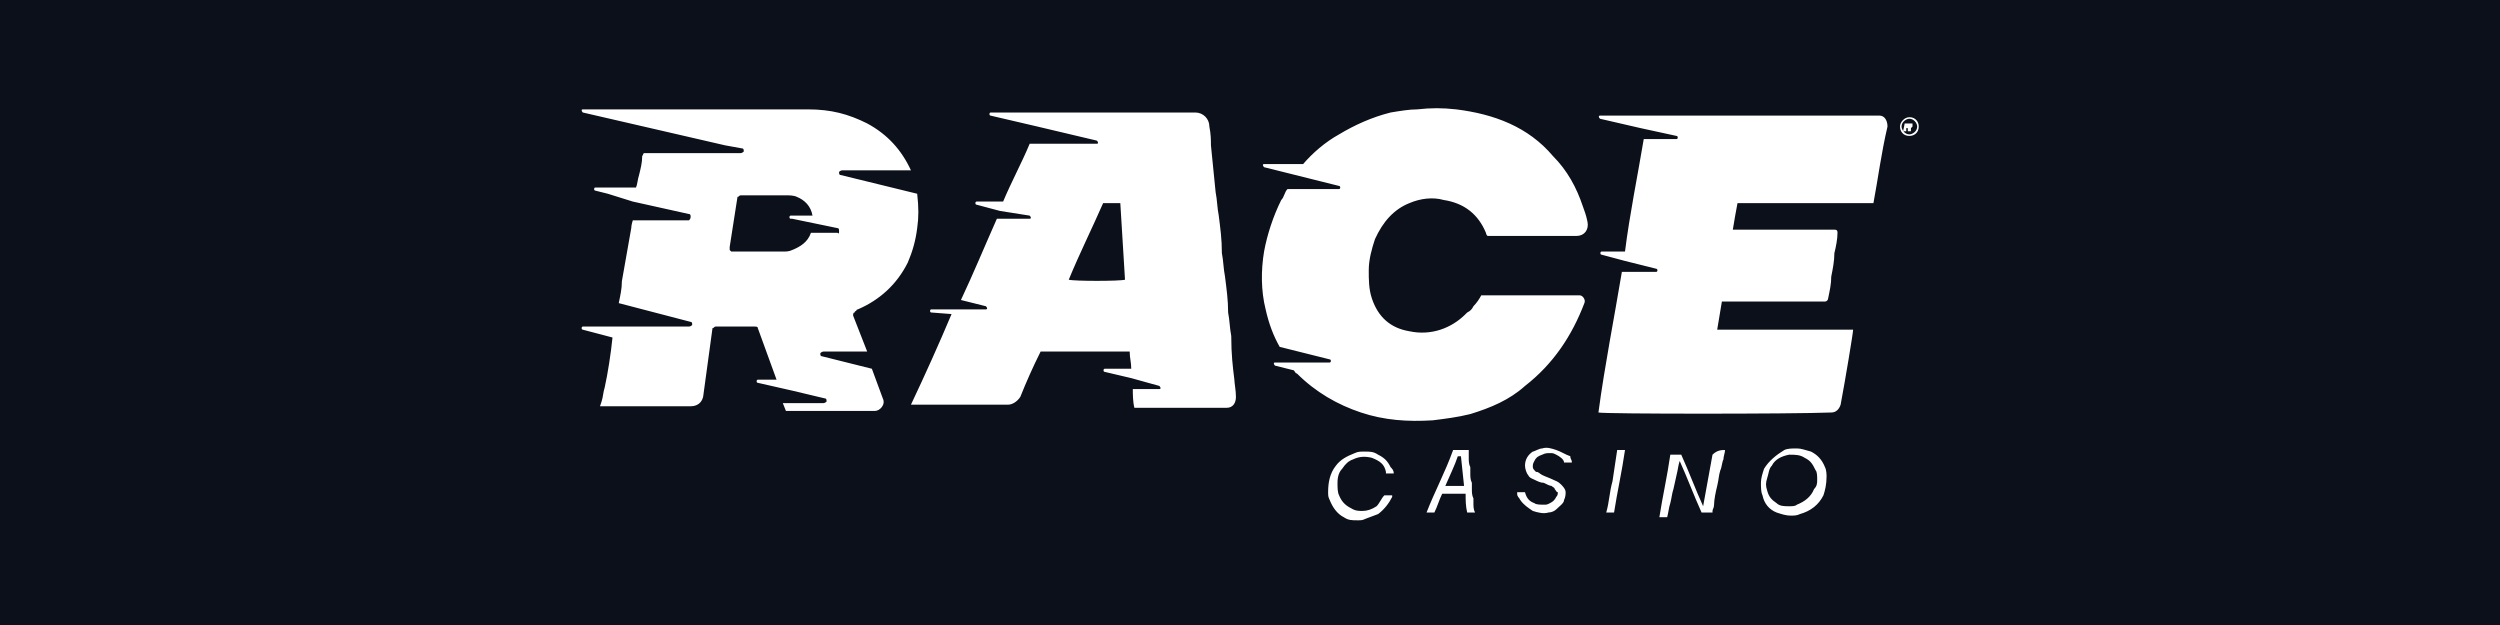
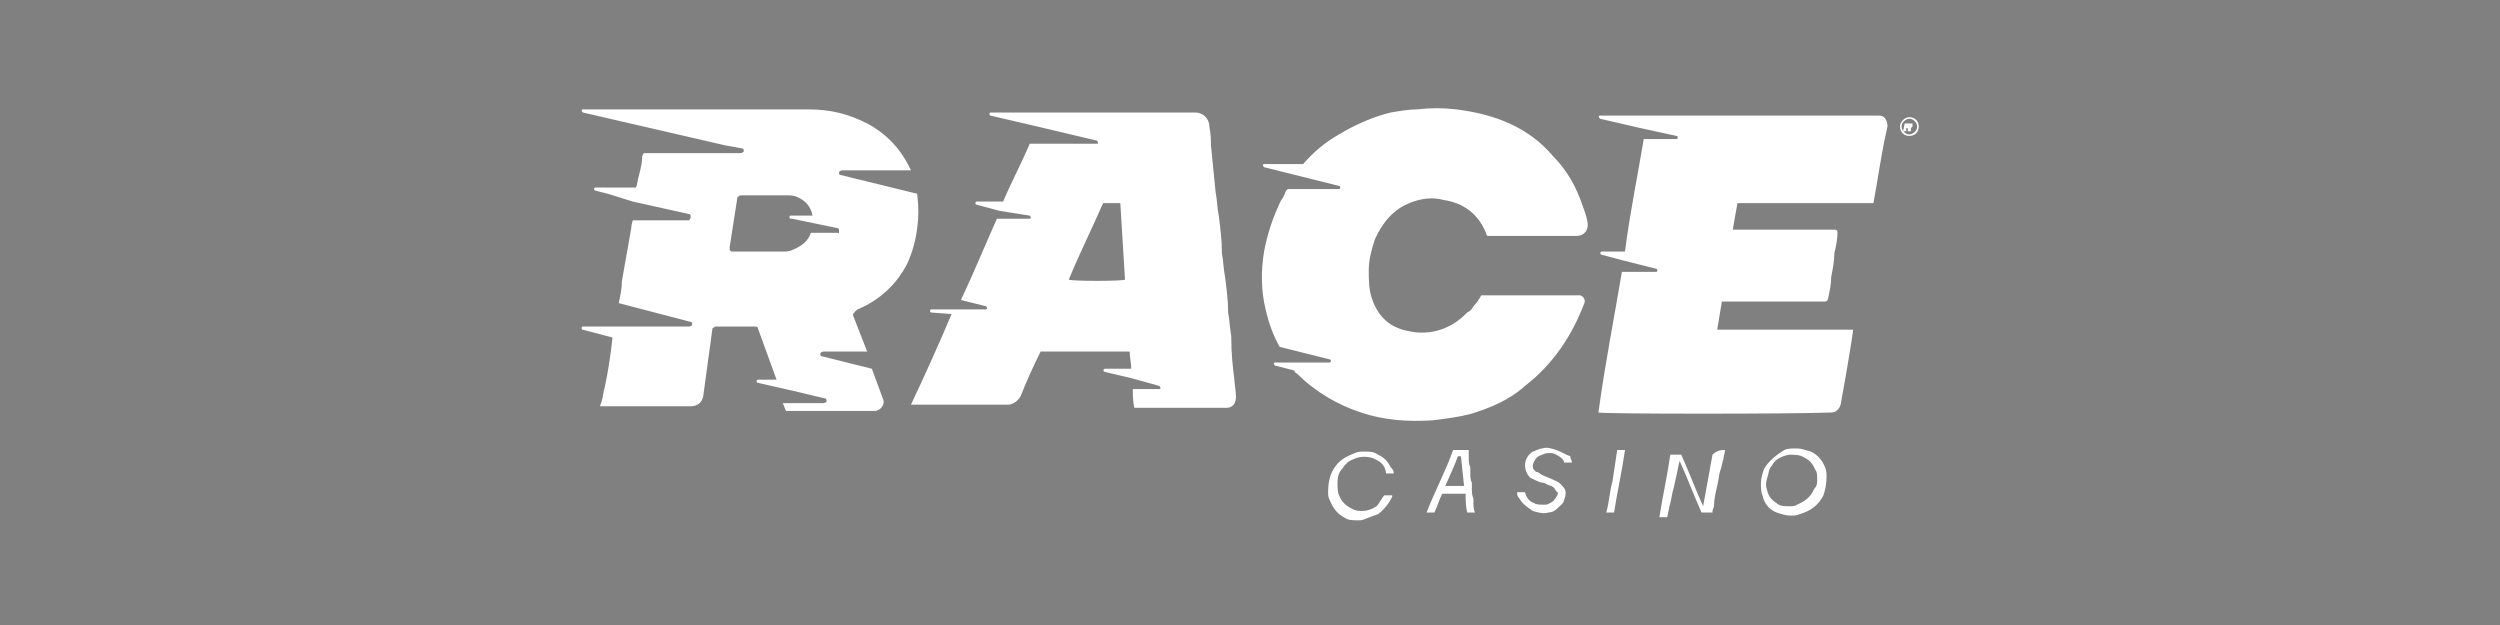
<svg xmlns="http://www.w3.org/2000/svg" version="1.1" id="Layer_1" preserveAspectRatio="xMinYMin" x="0px" y="0px" width="160" height="40" viewBox="0 0 160 40" style="enable-background:new 0 0 160 40;" xml:space="preserve">
  <rect x="0" y="0" width="160" height="40" fill="#808080" stroke="none" />
  <style type="text/css">
	.st_397_0{fill:#0C101A;}
	.st_397_1{fill:#FFFFFF;}
</style>
  <svg x="0px" y="0px" width="160" height="40" class="bksvg-397" preserveAspectRatio="xMinYMin" viewBox="0 0 160 40">
    <g>
-       <rect class="st_397_0" width="160" height="40" />
-     </g>
+       </g>
    <path class="st_397_1" d="M110.4,28.8L110.4,28.8c0,0.2-0.1,0.4-0.1,0.6c-0.1,0.2-0.1,0.5-0.2,0.7c-0.1,0.3-0.1,0.6-0.2,1  c-0.1,0.4-0.2,0.9-0.2,1.2c0,0.2-0.1,0.3-0.1,0.4c0,0,0,0,0,0.1c-0.2,0-0.5,0-0.7,0c-0.5-1.1-0.9-2.2-1.4-3.3l0,0  c-0.1,0.3-0.1,0.5-0.2,0.9s-0.1,0.5-0.2,0.9c-0.1,0.3-0.1,0.5-0.2,0.9c-0.1,0.3-0.1,0.5-0.2,0.9c-0.1,0-0.5,0-0.5,0  c0.2-1.3,0.5-2.6,0.7-4c0.2,0,0.5,0,0.7,0c0.5,1.1,0.9,2.2,1.4,3.3c0.2-1.1,0.4-2.2,0.6-3.3C109.9,28.8,110.2,28.8,110.4,28.8z   M116.8,29.9c0.1,0.2,0.1,0.5,0.1,0.6c0,0.5-0.1,0.9-0.2,1.2c-0.3,0.6-0.8,1-1.5,1.2c-0.2,0.1-0.4,0.1-0.6,0.1  c-0.3,0-0.6-0.1-0.9-0.2c-0.5-0.2-0.8-0.6-0.9-1.1c-0.1-0.2-0.1-0.5-0.1-0.8c0-0.3,0.1-0.6,0.2-0.9c0.3-0.5,0.8-0.9,1.3-1.2  c0.2-0.1,0.5-0.1,0.8-0.1c0.3,0,0.5,0.1,0.9,0.2C116.3,29.1,116.6,29.4,116.8,29.9z M116.3,30.7c0-0.2,0-0.5-0.1-0.6  c-0.2-0.4-0.3-0.6-0.7-0.8c-0.3-0.2-0.6-0.2-1-0.2c-0.5,0.1-0.9,0.3-1.1,0.7c-0.2,0.2-0.2,0.5-0.3,0.8s-0.1,0.5,0,0.8  c0.1,0.4,0.3,0.6,0.6,0.8c0.2,0.2,0.5,0.2,0.8,0.2c0.2,0,0.4,0,0.5-0.1c0.5-0.2,0.9-0.5,1.1-1C116.3,31.1,116.3,30.9,116.3,30.7z   M94.3,32.2c0,0.2,0,0.4,0.1,0.6c-0.2,0-0.3,0-0.5,0c-0.1-0.4-0.1-0.8-0.1-1.2l0,0l0,0c-0.6,0-0.8,0-1.4,0c0,0,0,0-0.1,0  c-0.2,0.4-0.3,0.8-0.5,1.2c-0.2,0-0.4,0-0.5,0c0.5-1.3,1.2-2.6,1.7-4c0.1,0,0.9,0,1,0c0,0,0,0,0,0.1c0,0.2,0,0.2,0,0.4  c0,0.2,0,0.4,0.1,0.6c0,0.2,0,0.2,0,0.4c0,0.2,0,0.4,0.1,0.6c0,0.2,0,0.2,0,0.4c0,0.2,0,0.4,0.1,0.6C94.3,31.9,94.3,32,94.3,32.2z   M93.7,31.1c0-0.1-0.2-1.8-0.2-1.9c-0.1,0-0.1,0-0.1,0l0,0c0,0,0,0-0.1,0c-0.2,0.6-0.5,1.2-0.8,1.9C93.1,31.1,93.1,31.1,93.7,31.1z   M85.9,30c0.2-0.3,0.4-0.5,0.7-0.6c0.4-0.2,0.8-0.2,1.2-0.1c0.5,0.2,0.8,0.4,0.9,0.9c0,0,0,0,0,0.1c0.1,0,0.5,0,0.5,0l0,0  c0-0.2-0.1-0.3-0.2-0.4c-0.2-0.4-0.4-0.6-0.8-0.8c-0.3-0.2-0.5-0.2-0.9-0.2c-0.2,0-0.4,0-0.6,0.1c-0.5,0.2-0.9,0.4-1.2,0.8  c-0.4,0.5-0.5,1.1-0.5,1.7c0,0.2,0,0.3,0.1,0.5c0.2,0.5,0.5,0.9,0.9,1.1c0.3,0.2,0.5,0.2,0.9,0.2c0.2,0,0.3,0,0.5-0.1  c0.3-0.1,0.5-0.2,0.8-0.3c0.4-0.3,0.7-0.7,0.9-1.1c0,0,0,0,0-0.1c-0.2,0-0.4,0-0.5,0l0,0c-0.2,0.2-0.3,0.5-0.5,0.7  c-0.3,0.2-0.6,0.3-0.9,0.3c-0.2,0-0.4,0-0.6-0.1c-0.4-0.2-0.7-0.4-0.9-0.9c-0.1-0.2-0.1-0.5-0.1-0.8C85.6,30.5,85.7,30.2,85.9,30z   M99.6,28.8c-0.3-0.1-0.6-0.2-0.9-0.1c-0.2,0-0.5,0.2-0.6,0.2c-0.3,0.2-0.5,0.5-0.5,0.9c0,0.2,0.1,0.5,0.2,0.6  c0.1,0.2,0.2,0.2,0.4,0.3c0.2,0.1,0.4,0.2,0.6,0.2c0.2,0.1,0.4,0.2,0.5,0.2c0.1,0.1,0.2,0.1,0.2,0.2c0.1,0.1,0.1,0.2,0.2,0.2  c0,0.1,0,0.2-0.1,0.3c-0.1,0.2-0.2,0.3-0.4,0.4c-0.2,0.1-0.2,0.1-0.4,0.1c-0.2,0-0.5,0-0.6-0.1c-0.3-0.1-0.5-0.3-0.6-0.7l0,0  c-0.2,0-0.3,0-0.5,0v0.1c0,0.2,0.1,0.2,0.2,0.4c0.2,0.3,0.5,0.5,0.8,0.7c0.3,0.1,0.7,0.2,1,0.1c0.2,0,0.4-0.1,0.5-0.2  c0.2-0.2,0.5-0.4,0.5-0.6c0.1-0.2,0.1-0.4,0.1-0.5c0-0.2-0.2-0.4-0.3-0.5c-0.2-0.2-0.3-0.2-0.5-0.3c-0.2-0.1-0.5-0.2-0.7-0.3  c-0.2-0.1-0.2-0.2-0.4-0.2c-0.1-0.1-0.2-0.2-0.2-0.3c0-0.2,0-0.2,0.1-0.4c0.1-0.2,0.2-0.3,0.5-0.4c0.2-0.1,0.3-0.1,0.5-0.1  c0.2,0,0.2,0,0.4,0.1c0.2,0.1,0.5,0.3,0.5,0.5l0,0c0.2,0,0.5,0,0.5,0l0,0c0-0.2-0.1-0.2-0.1-0.4C100.2,29.1,99.9,28.9,99.6,28.8z   M103.2,30.8c-0.2,0.7-0.2,1.3-0.4,2c0.2,0,0.3,0,0.5,0c0.2-1.3,0.5-2.6,0.7-4c-0.2,0-0.3,0-0.5,0C103.4,29.5,103.3,30.1,103.2,30.8  z M79,24.3c0,0.2,0.1,0.7,0.1,1.1s-0.2,0.7-0.6,0.7c-1.3,0-4.3,0-5.7,0c-0.1,0-0.1,0-0.2,0c-0.1-0.4-0.1-0.9-0.1-1.2h1.7  c0.1,0,0.1-0.1,0-0.2l-1.8-0.5l0,0l-1.7-0.4c-0.1,0-0.1-0.2,0-0.2h1.7c0-0.4-0.1-0.7-0.1-1.1l0,0l0,0l0,0c-1.9,0-3.6,0-5.5,0  c-0.1,0-0.2,0-0.2,0c-0.5,1-0.9,1.9-1.3,2.9c-0.2,0.3-0.5,0.5-0.8,0.5h-6.2c0.9-1.9,1.8-3.9,2.6-5.8L59.6,20c-0.1,0-0.1-0.2,0-0.2  h1.6l0,0h1.9c0.1,0,0.1-0.1,0-0.2l-1.6-0.4c0.8-1.7,1.5-3.4,2.3-5.2h2.1c0.1,0,0.1-0.1,0-0.2L64,13.5l0,0l-1.5-0.4  c-0.1,0-0.1-0.2,0-0.2h1.7c0.5-1.2,1.2-2.5,1.7-3.7h4.3c0.1,0,0.1-0.1,0-0.2l-3.8-0.9l0,0l-3-0.7c-0.1,0-0.1-0.2,0-0.2h3.4l0,0h9.7  c0.5,0,0.9,0.4,0.9,0.9c0.1,0.5,0.1,0.9,0.1,1.2c0.1,1,0.2,2,0.3,3c0.1,0.5,0.1,1,0.2,1.5c0.1,0.8,0.2,1.5,0.2,2.4  c0.1,0.5,0.1,1,0.2,1.5c0.1,0.8,0.2,1.5,0.2,2.3c0.1,0.5,0.1,1,0.2,1.5C78.8,22.7,78.9,23.5,79,24.3z M72,17.9  c-0.1-1.6-0.2-3.2-0.3-4.9c-0.4,0-0.7,0-1.1,0c-0.7,1.6-1.5,3.2-2.2,4.9C68.7,18,71.7,18,72,17.9z M58.7,14.6  c-0.1,0.8-0.3,1.5-0.6,2.2c-0.7,1.4-1.8,2.4-3.2,3l0,0c0,0-0.1,0-0.1,0.1c0,0-0.1,0-0.1,0.1l0,0c-0.1,0-0.1,0.1-0.1,0.2l0.9,2.3  h-2.8c-0.1,0-0.2,0.1-0.2,0.1c0,0.1,0,0.2,0.1,0.2l3.2,0.8l0.7,1.9c0.2,0.4-0.2,0.8-0.5,0.8c-1.9,0-3.7,0-5.6,0l0,0h-0.1l-0.2-0.5  h2.6c0.1,0,0.2-0.1,0.2-0.1c0-0.1,0-0.2-0.1-0.2l-2.1-0.5l-2.2-0.5c-0.1,0-0.1-0.2,0-0.2h1.2l0,0L48.5,21c0-0.1-0.1-0.1-0.2-0.1  h-2.5c-0.1,0-0.1,0.1-0.2,0.1L45,25.4c-0.1,0.4-0.4,0.6-0.8,0.6h-5.8l0.1-0.3c0.1-0.3,0.1-0.6,0.2-0.9c0.2-0.9,0.4-2.2,0.5-3.2  l-1.9-0.5c-0.1,0-0.1-0.2,0-0.2h1.9l0,0h4.9c0.1,0,0.2-0.1,0.2-0.1c0-0.1,0-0.2-0.1-0.2l-4.6-1.2c0.1-0.5,0.2-0.9,0.2-1.4  c0.1-0.5,0.2-1.2,0.3-1.7c0.1-0.5,0.2-1.2,0.3-1.7c0-0.2,0.1-0.5,0.1-0.5h3.6c0,0,0.1-0.1,0.1-0.2s0-0.2-0.1-0.2l-3.6-0.8l0,0  l-1.6-0.5l0,0l-0.8-0.2c-0.1,0-0.1-0.2,0-0.2h2.6c0.1-0.2,0.1-0.5,0.2-0.8c0.1-0.4,0.2-0.8,0.2-1.2l0.1-0.2h6.2  c0.1,0,0.2-0.1,0.2-0.1c0-0.1,0-0.2-0.1-0.2l-1.1-0.2l-9.1-2.1c-0.1-0.1-0.1-0.2,0-0.2l0,0H48l0,0h0.5c1.1,0,2.1,0,3.2,0  c1.5,0,2.6,0.3,3.8,0.9c1.3,0.7,2.2,1.7,2.8,3h-4.4c-0.1,0-0.2,0.1-0.2,0.1c0,0.1,0,0.2,0.1,0.2l4.9,1.2  C58.8,13.3,58.8,13.9,58.7,14.6z M53.7,14.8c0-0.1,0-0.2-0.1-0.2L50.7,14h-0.1l0,0l0,0l0,0c-0.1,0-0.1-0.2,0-0.2H52  c-0.1-0.6-0.5-1-1-1.2c-0.2-0.1-0.5-0.1-0.7-0.1c-0.4,0-0.9,0-1.2,0h-1.7c-0.1,0-0.1,0.1-0.2,0.1l-0.5,3.2V16l0.1,0.1h0.1  c0.1,0,0.1,0,0.2,0h0.5c0.4,0,0.7,0,1.1,0c0.5,0,0.9,0,1.4,0c0.2,0,0.4,0,0.6-0.1c0.5-0.2,1-0.5,1.2-1.1h1.7  C53.7,15,53.7,14.9,53.7,14.8z M101.3,13.2c-0.4-1.2-1-2.3-1.9-3.2c-1.6-1.9-3.8-2.7-6.2-3c-0.9-0.1-1.6-0.1-2.5,0  C90.2,7,89.6,7.1,89,7.2c-1.2,0.3-2.3,0.8-3.3,1.4c-0.9,0.5-1.7,1.2-2.3,1.9h-2.5c-0.1,0-0.1,0.1,0,0.2l2,0.5l0,0l2.8,0.7  c0.1,0,0.1,0.2,0,0.2h-3.3c-0.2,0.2-0.2,0.5-0.4,0.7c-0.5,1-0.9,2.2-1.1,3.3c-0.2,1.2-0.2,2.5,0.1,3.7c0.2,0.9,0.5,1.7,0.9,2.4  l3.2,0.8c0.1,0,0.1,0.2,0,0.2h-3.5c-0.1,0-0.1,0.1,0,0.2l1.2,0.3c0.1,0.1,0.1,0.2,0.2,0.2c1.2,1.2,2.6,2,4.1,2.5  c1.5,0.5,3,0.6,4.6,0.5c0.8-0.1,1.6-0.2,2.4-0.4c1.3-0.4,2.5-0.9,3.5-1.8c1.8-1.4,3-3.2,3.8-5.3l0,0c0.1-0.2-0.1-0.5-0.3-0.5h-6.3  c-0.1,0.2-0.3,0.5-0.5,0.7c-0.1,0.2-0.2,0.3-0.4,0.4l-0.1,0.1l0,0c-0.9,0.9-2.2,1.4-3.6,1.1c-1.2-0.2-2-0.9-2.4-2.1  c-0.2-0.6-0.2-1.2-0.2-1.8c0-0.7,0.2-1.4,0.4-2c0.5-1.1,1.2-1.9,2.2-2.3c0.7-0.3,1.5-0.4,2.2-0.2c1.3,0.2,2.2,0.9,2.7,2.1  c0,0.1,0.1,0.2,0.1,0.2h5.7c0.5,0,0.8-0.4,0.7-0.9C101.5,13.7,101.4,13.5,101.3,13.2z M120.3,7.4h-12.1h-5.8c-0.1,0-0.1,0.1,0,0.2  l2.6,0.6l2.3,0.5c0.1,0,0.1,0.2,0,0.2h-2.1c-0.4,2.4-0.9,4.8-1.2,7.2h-1.5c-0.1,0-0.1,0.2,0,0.2l1.5,0.4l0,0l2,0.5  c0.1,0,0.1,0.2,0,0.2h-2.2c-0.5,3-1.1,6-1.5,9c0.4,0.1,12.4,0.1,14.9,0c0.3,0,0.5-0.2,0.6-0.5c0.3-1.6,0.8-4.6,0.8-4.8h-8.7  c0.1-0.6,0.2-1.2,0.3-1.8h6.6c0.1,0,0.2-0.1,0.2-0.2c0.1-0.5,0.2-0.9,0.2-1.4c0.1-0.5,0.2-1,0.2-1.5c0.1-0.4,0.2-0.9,0.2-1.3  c0-0.2-0.1-0.2-0.2-0.2h-1.2c-0.5,0-0.9,0-1.3,0c-0.5,0-0.9,0-1.3,0c-0.4,0-0.9,0-1.3,0c-0.5,0-0.9,0-1.4,0c0.1-0.6,0.2-1.2,0.3-1.7  h8.7c0.3-1.6,0.5-3.2,0.9-4.9C120.8,7.7,120.6,7.4,120.3,7.4z M122.8,8.1c0,0.4-0.3,0.6-0.6,0.6c-0.4,0-0.6-0.3-0.6-0.6  c0-0.3,0.3-0.6,0.6-0.6C122.6,7.5,122.8,7.8,122.8,8.1z M122.7,8.1c0-0.2-0.2-0.5-0.5-0.5c-0.2,0-0.5,0.2-0.5,0.5  c0,0.2,0.2,0.5,0.5,0.5C122.4,8.6,122.7,8.4,122.7,8.1z M122.4,7.9L122.4,7.9c0,0.1,0,0.1,0,0.2c0,0,0,0-0.1,0.1c0,0,0,0-0.1,0l0,0  c0,0,0,0,0.1,0c0,0,0,0,0,0.1l0,0l0,0l0,0v0.1l0,0h-0.1h-0.1c0,0,0,0,0-0.1l0,0l0,0c0,0,0,0,0-0.1c0,0,0,0-0.1,0H122v0.2h-0.2  l0.1-0.5h0.3C122.3,7.9,122.3,7.9,122.4,7.9C122.4,7.9,122.4,7.9,122.4,7.9z M122.3,8L122.3,8C122.3,7.9,122.3,7.9,122.3,8L122.3,8  L122.3,8L122.3,8L122.3,8L122.3,8L122.3,8z" />
  </svg>
</svg>